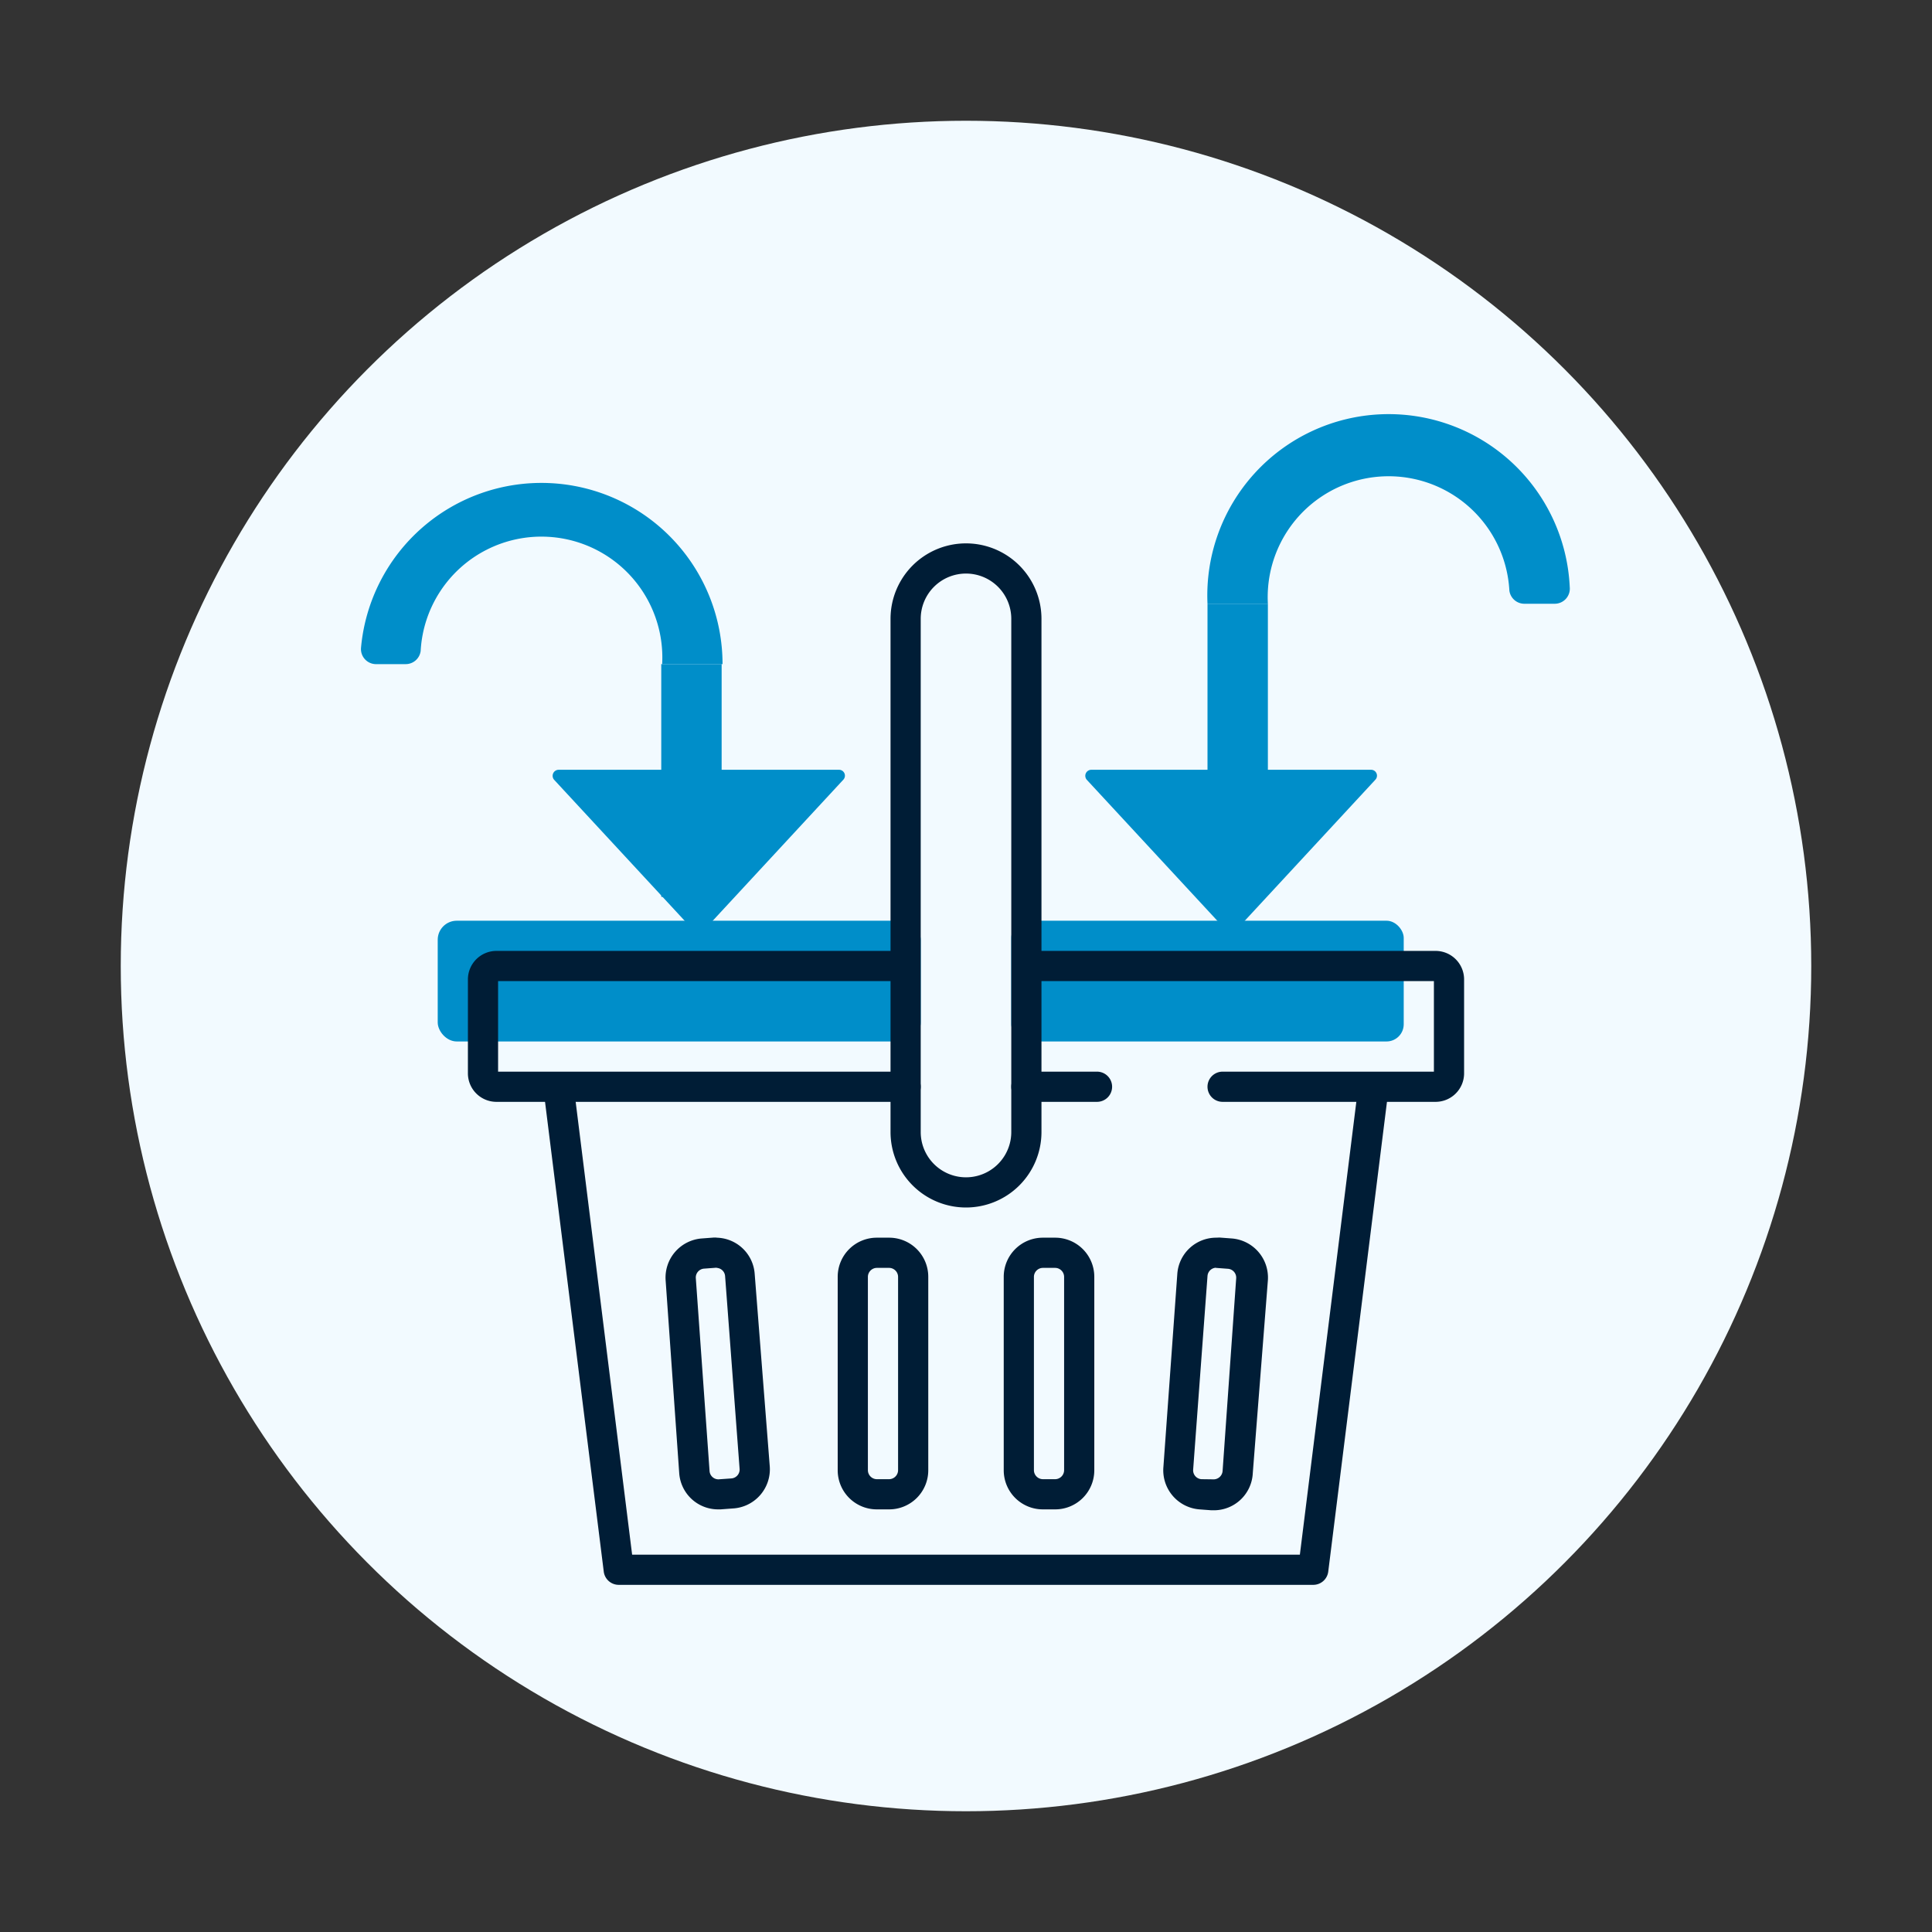
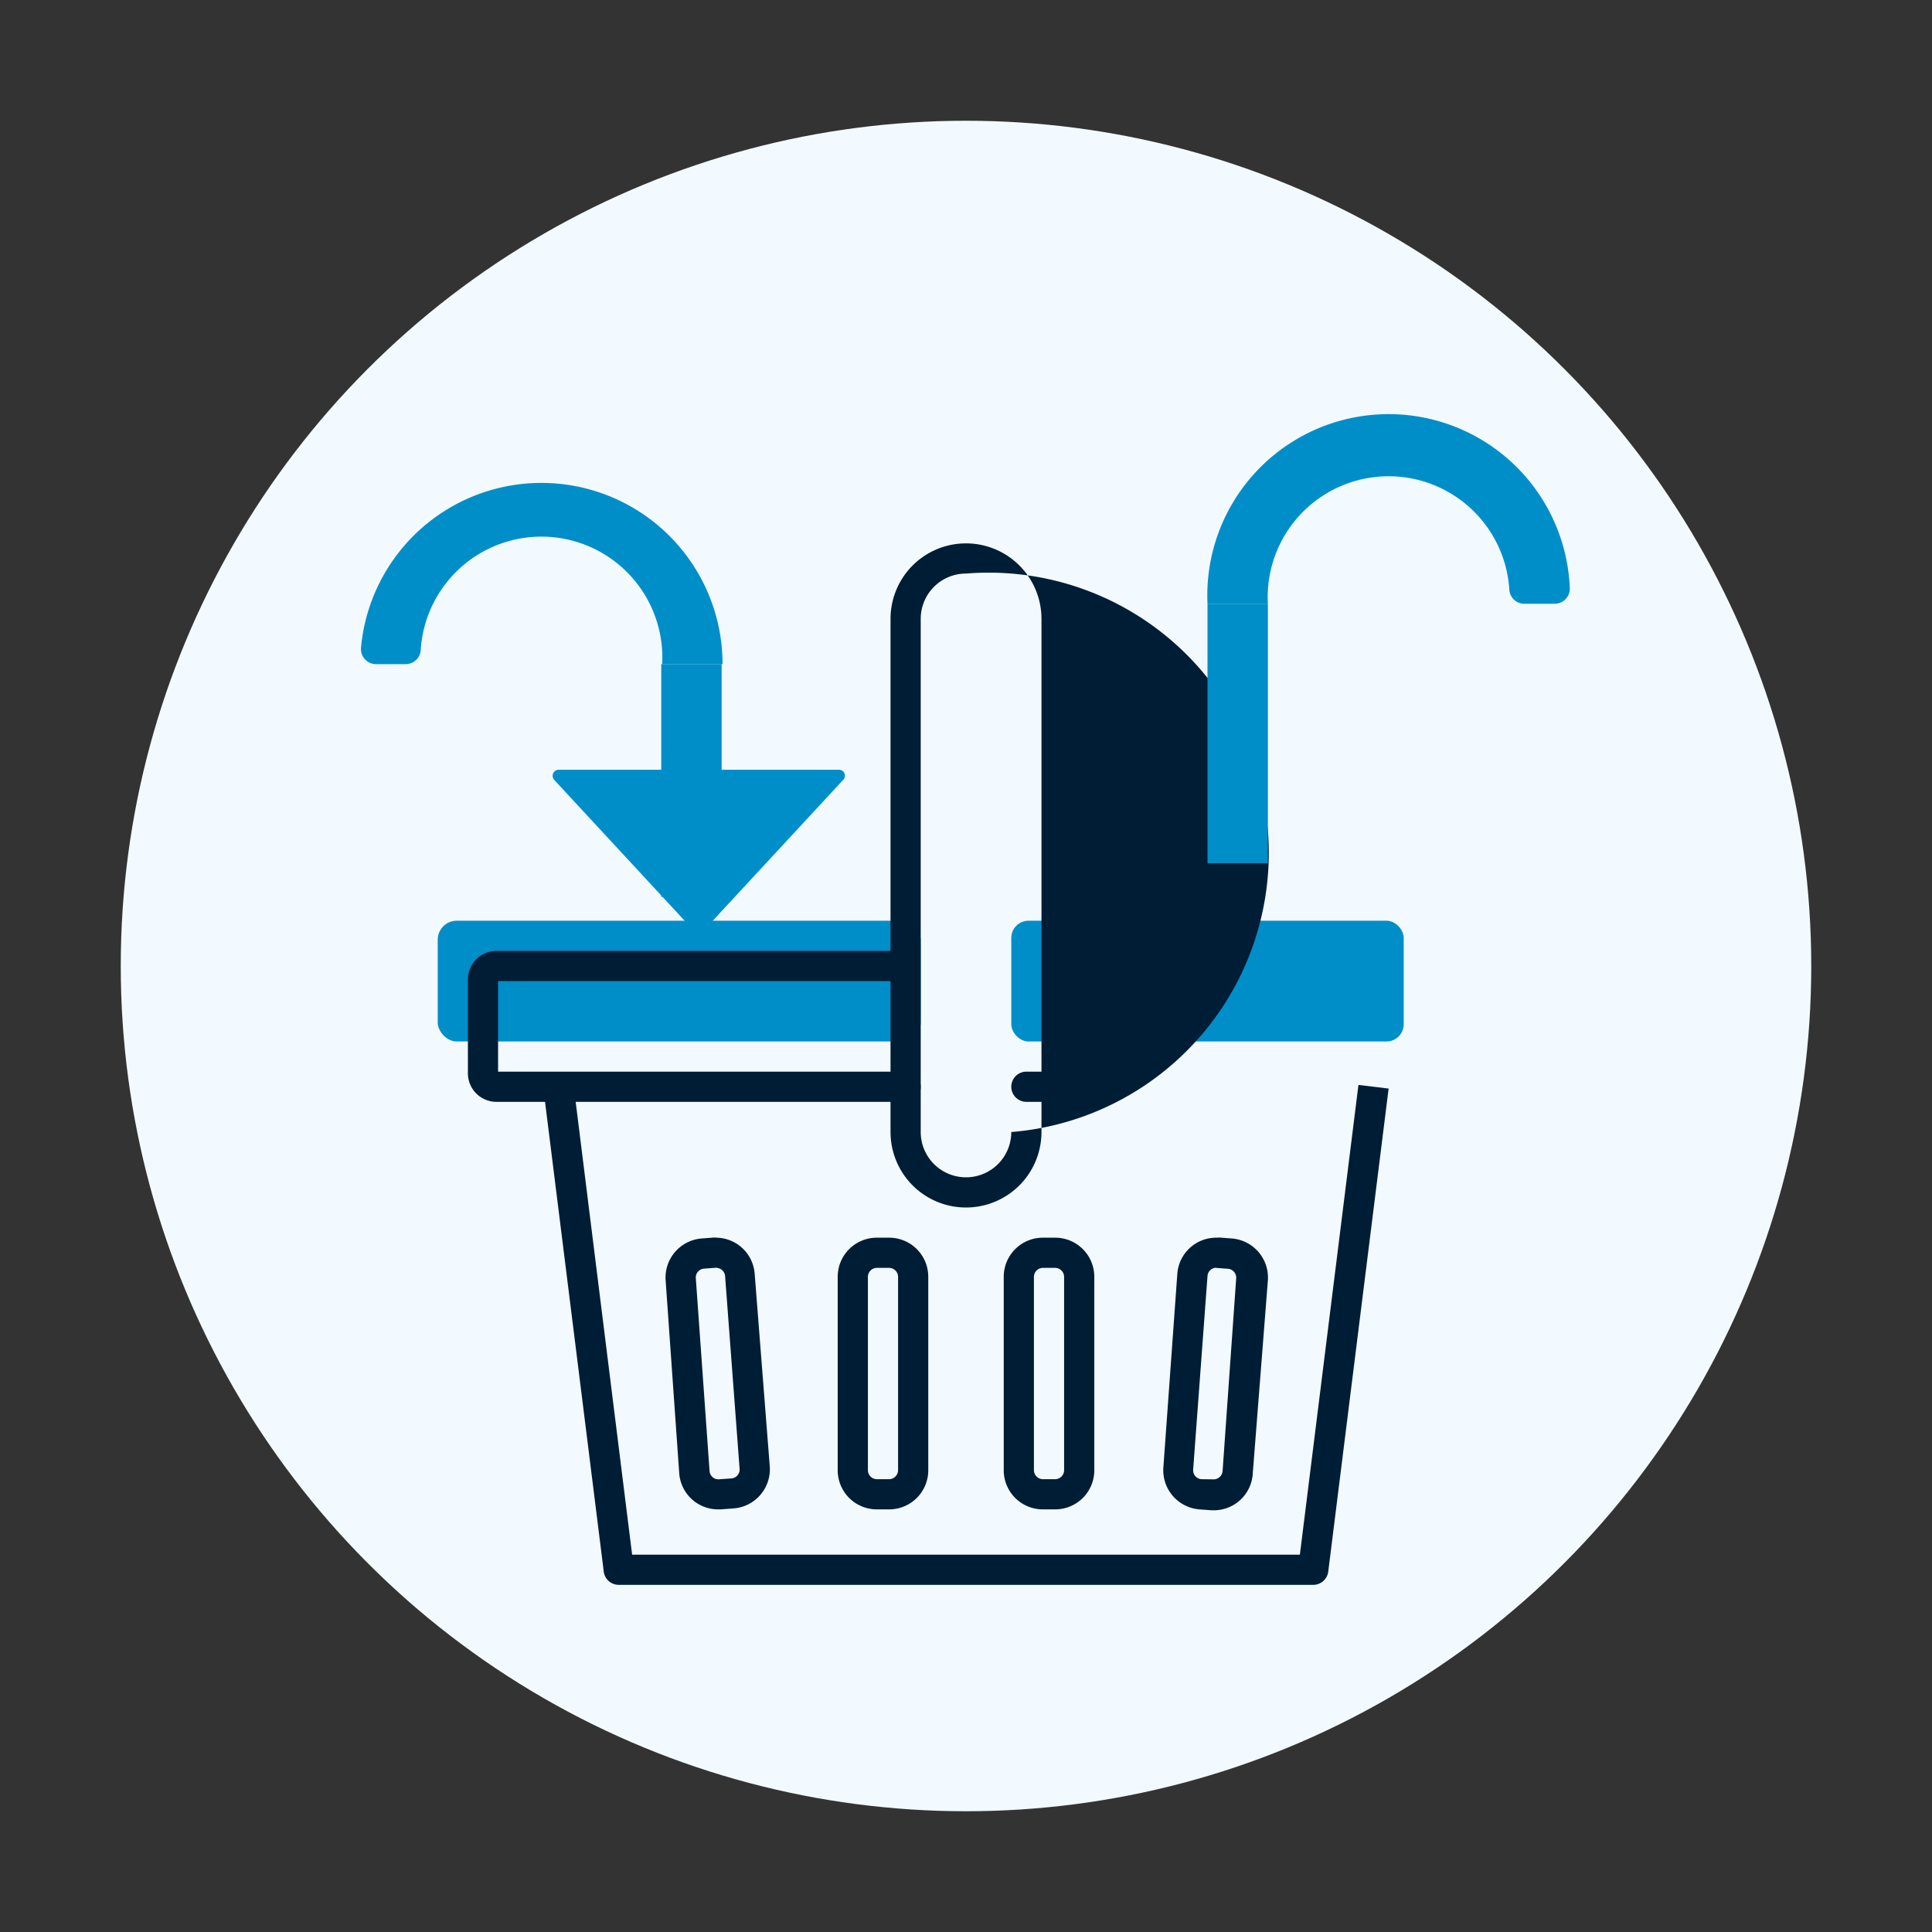
<svg xmlns="http://www.w3.org/2000/svg" id="レイヤー_1" data-name="レイヤー 1" width="128" height="128" viewBox="0 0 128 128">
  <rect x="0" y="0" width="128" height="128" fill="#333333" stroke="none" />
-   <rect width="128" height="128" fill="none" />
  <g>
    <circle cx="64" cy="64" r="56" fill="#f2faff" />
    <rect x="67" y="61" width="26" height="8" rx="1.14" fill="#008ec9" />
    <rect x="29" y="61" width="32" height="8" rx="1.26" fill="#008ec9" />
    <g>
-       <path d="M64,80a5,5,0,0,1-5-5V41a5,5,0,0,1,10,0V75A5,5,0,0,1,64,80Zm0-42a3,3,0,0,0-3,3V75a3,3,0,0,0,6,0V41A3,3,0,0,0,64,38Z" fill="#001d36" />
+       <path d="M64,80a5,5,0,0,1-5-5V41a5,5,0,0,1,10,0V75A5,5,0,0,1,64,80Zm0-42a3,3,0,0,0-3,3V75a3,3,0,0,0,6,0A3,3,0,0,0,64,38Z" fill="#001d36" />
      <path d="M87,105H41a1,1,0,0,1-1-.88l-4-32,2-.24L41.88,103H86.12L90,71.88l2,.24-4,32A1,1,0,0,1,87,105Z" fill="#001d36" />
-       <path d="M95.11,73H81a1,1,0,0,1,0-2H95V65H68.37a1,1,0,0,1,0-2H95.11A1.89,1.89,0,0,1,97,64.89v6.22A1.89,1.89,0,0,1,95.11,73Zm0-8h0Z" fill="#001d36" />
      <path d="M60,73H32.89A1.89,1.89,0,0,1,31,71.11V64.89A1.89,1.89,0,0,1,32.89,63H59.27a1,1,0,1,1,0,2H33v6H60a1,1,0,0,1,0,2Z" fill="#001d36" />
      <path d="M72.68,73H68a1,1,0,0,1,0-2h4.68a1,1,0,0,1,0,2Z" fill="#001d36" />
      <g>
        <path d="M69.9,84a.6.6,0,0,1,.6.6V97.4a.6.6,0,0,1-.6.6h-.8a.6.6,0,0,1-.6-.6V84.6a.6.6,0,0,1,.6-.6h.8m0-2h-.8a2.59,2.59,0,0,0-2.6,2.6V97.4a2.59,2.59,0,0,0,2.6,2.6h.8a2.59,2.59,0,0,0,2.6-2.6V84.6A2.59,2.59,0,0,0,69.9,82Z" fill="#001d36" />
        <path d="M80.55,82l0,2,.8.06a.59.59,0,0,1,.55.64L81,97.46a.6.6,0,0,1-.64.55h0L79.6,98a.59.59,0,0,1-.55-.64L80,84.54a.59.59,0,0,1,.59-.55V82m0,0A2.58,2.58,0,0,0,78,84.4l-.92,12.77A2.6,2.6,0,0,0,79.46,100l.8.06h.19A2.58,2.58,0,0,0,83,97.6L84,84.83a2.6,2.6,0,0,0-2.41-2.78l-.8-.06Z" fill="#001d36" />
        <path d="M58.9,84a.6.6,0,0,1,.6.6V97.4a.6.6,0,0,1-.6.6h-.8a.6.6,0,0,1-.6-.6V84.6a.6.6,0,0,1,.6-.6h.8m0-2h-.8a2.59,2.59,0,0,0-2.6,2.6V97.4a2.59,2.59,0,0,0,2.6,2.6h.8a2.59,2.59,0,0,0,2.6-2.6V84.6A2.59,2.59,0,0,0,58.9,82Z" fill="#001d36" />
        <path d="M47.45,84a.59.59,0,0,1,.59.55L49,97.31a.59.59,0,0,1-.55.64l-.85.06a.59.59,0,0,1-.59-.55l-.91-12.77a.59.59,0,0,1,.55-.64l.8-.06h.05m0-2h-.19l-.8.06a2.6,2.6,0,0,0-2.41,2.78L45,97.6A2.58,2.58,0,0,0,47.55,100h.19l.8-.06A2.6,2.6,0,0,0,51,97.17L50,84.4A2.58,2.58,0,0,0,47.45,82Z" fill="#001d36" />
      </g>
    </g>
-     <path d="M81,61.38l-9-9.72a.4.4,0,0,1,.29-.66H90.84a.39.39,0,0,1,.28.66l-9,9.72A.79.79,0,0,1,81,61.38Z" fill="#008ec9" />
    <rect x="80" y="40" width="4" height="17.19" fill="#008ec9" />
    <path d="M103,40h-2a1,1,0,0,1-1-.87A8,8,0,0,0,84,40H80a12,12,0,0,1,24-1.1A1,1,0,0,1,103,40Z" fill="#008ec9" />
    <path d="M46.87,61.38l9-9.72a.39.39,0,0,0-.28-.66H37a.4.4,0,0,0-.29.66l9,9.72A.79.79,0,0,0,46.87,61.38Z" fill="#008ec9" />
    <rect x="43.82" y="44" width="4" height="15.42" transform="translate(91.63 103.42) rotate(-180)" fill="#008ec9" />
    <path d="M24.87,44h2a1,1,0,0,0,1-.87,8,8,0,0,1,16,.87h4a12,12,0,0,0-23.95-1.1A1,1,0,0,0,24.87,44Z" fill="#008ec9" />
  </g>
</svg>